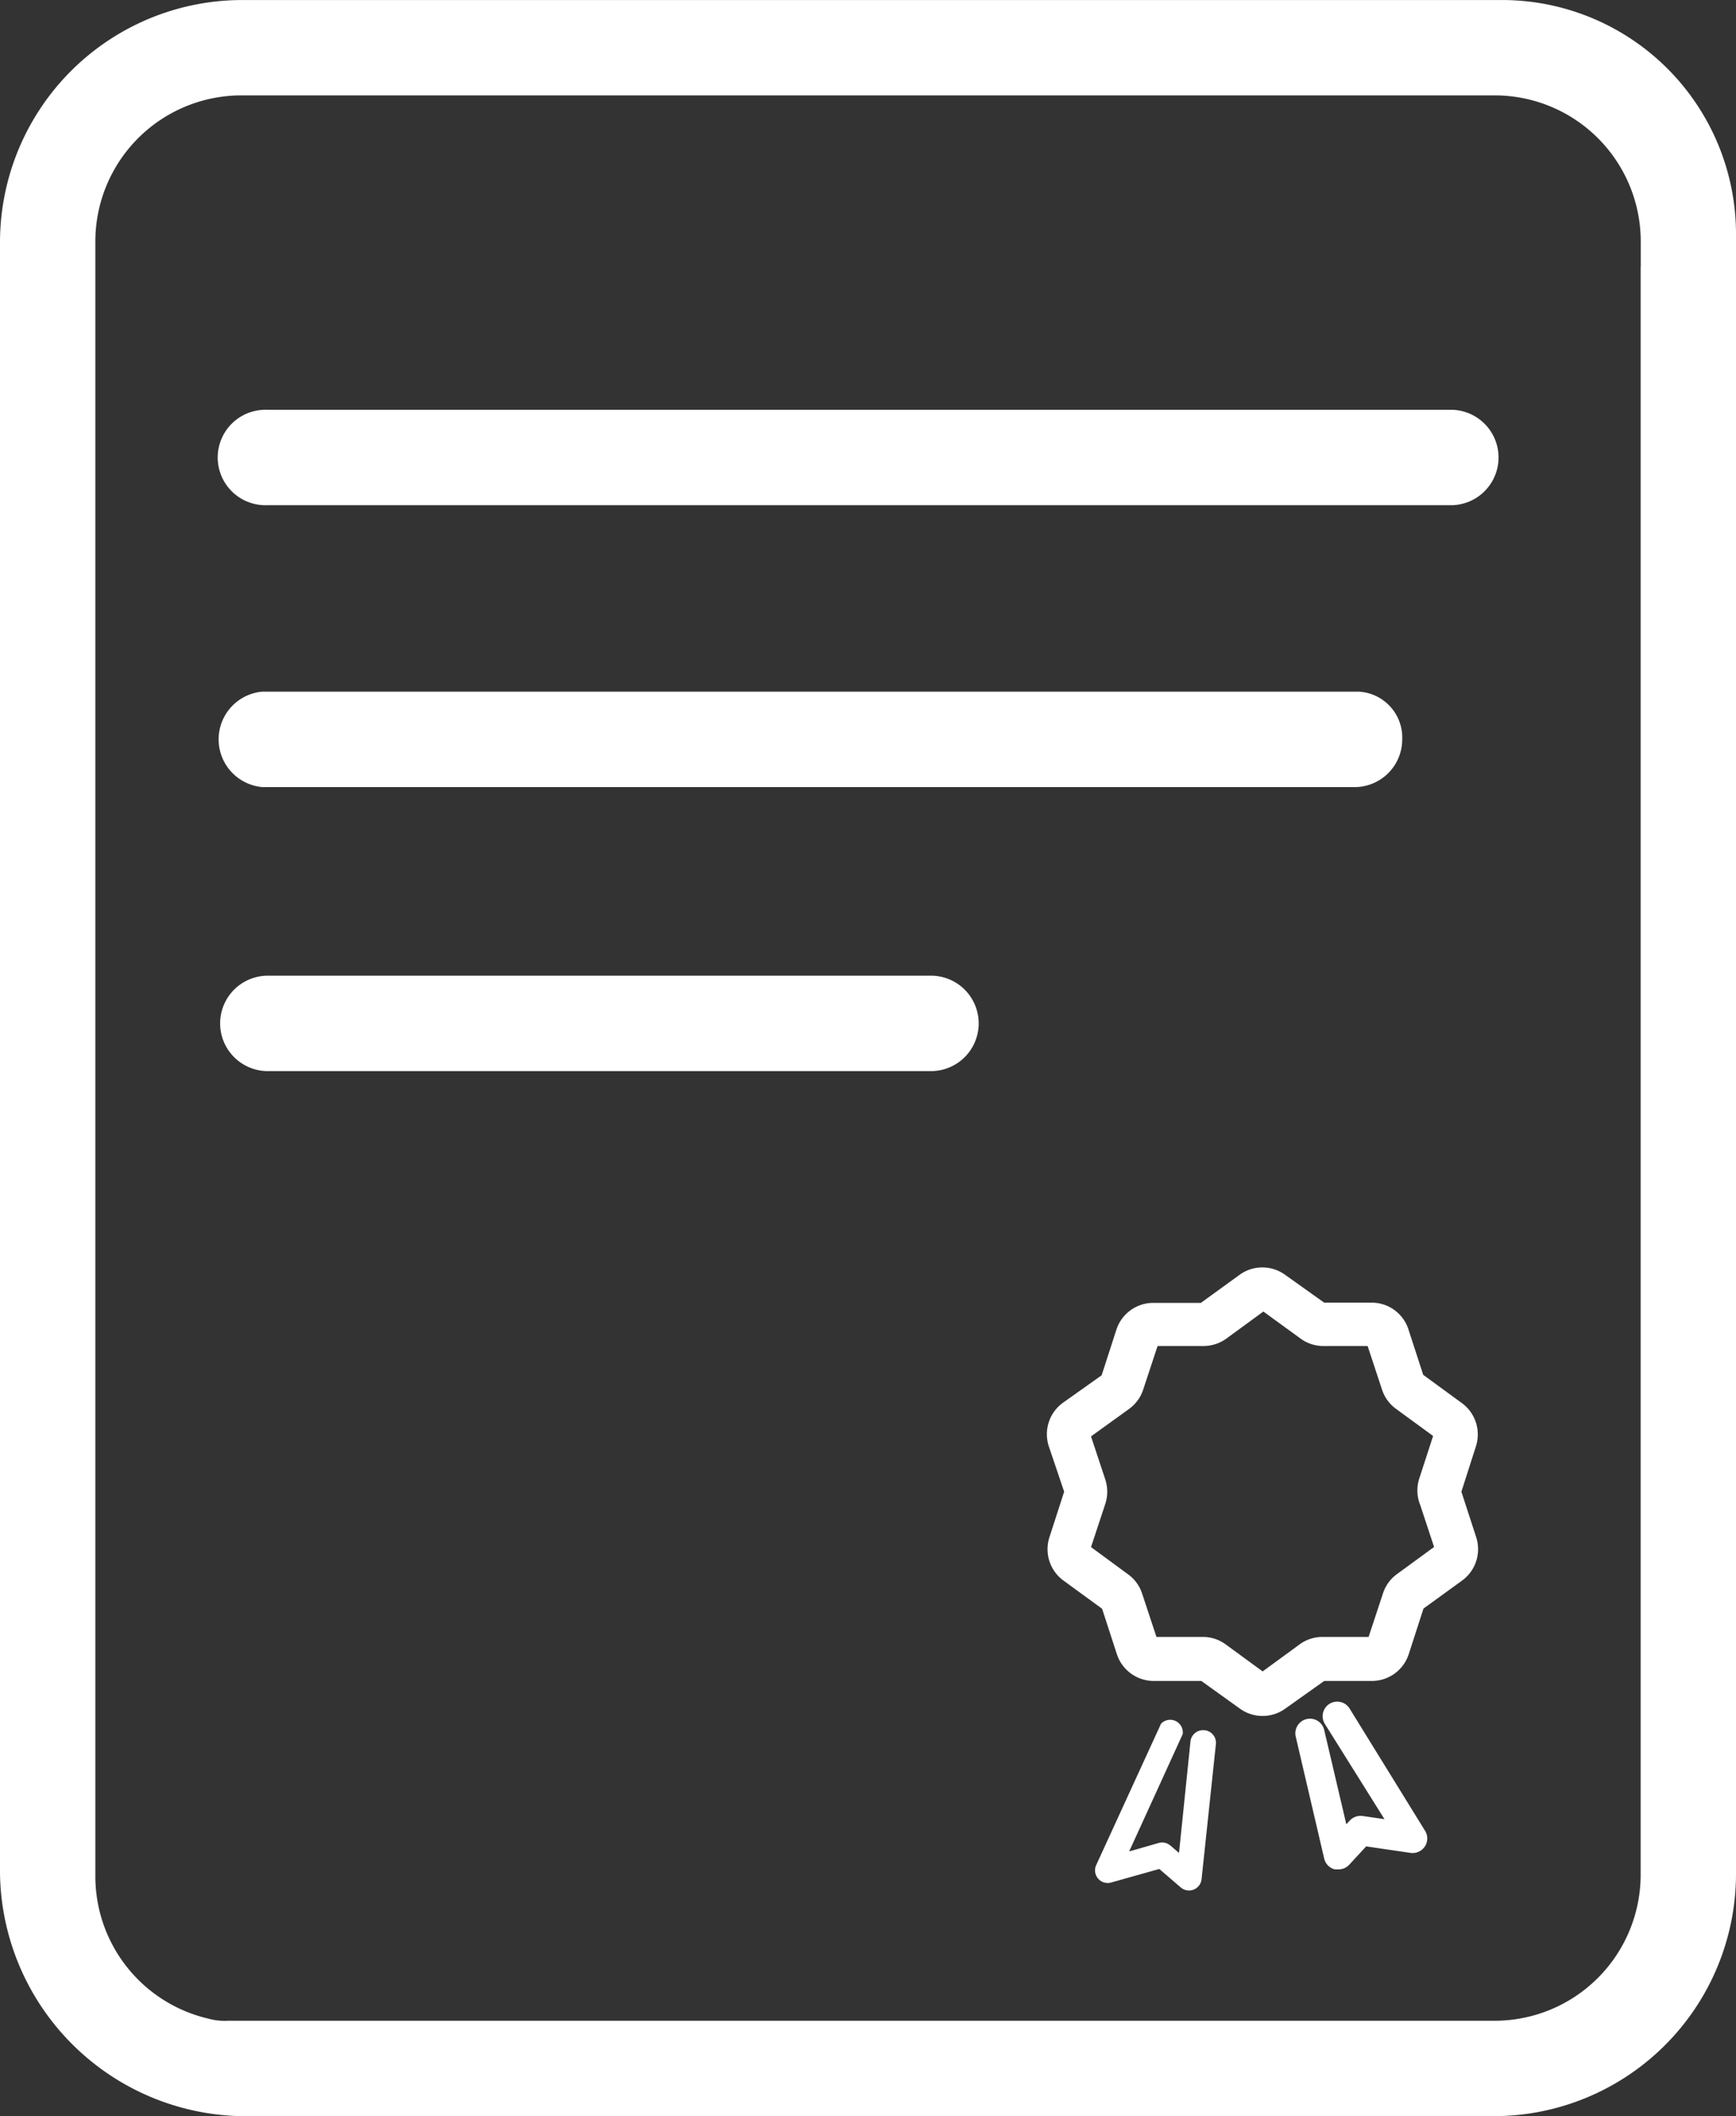
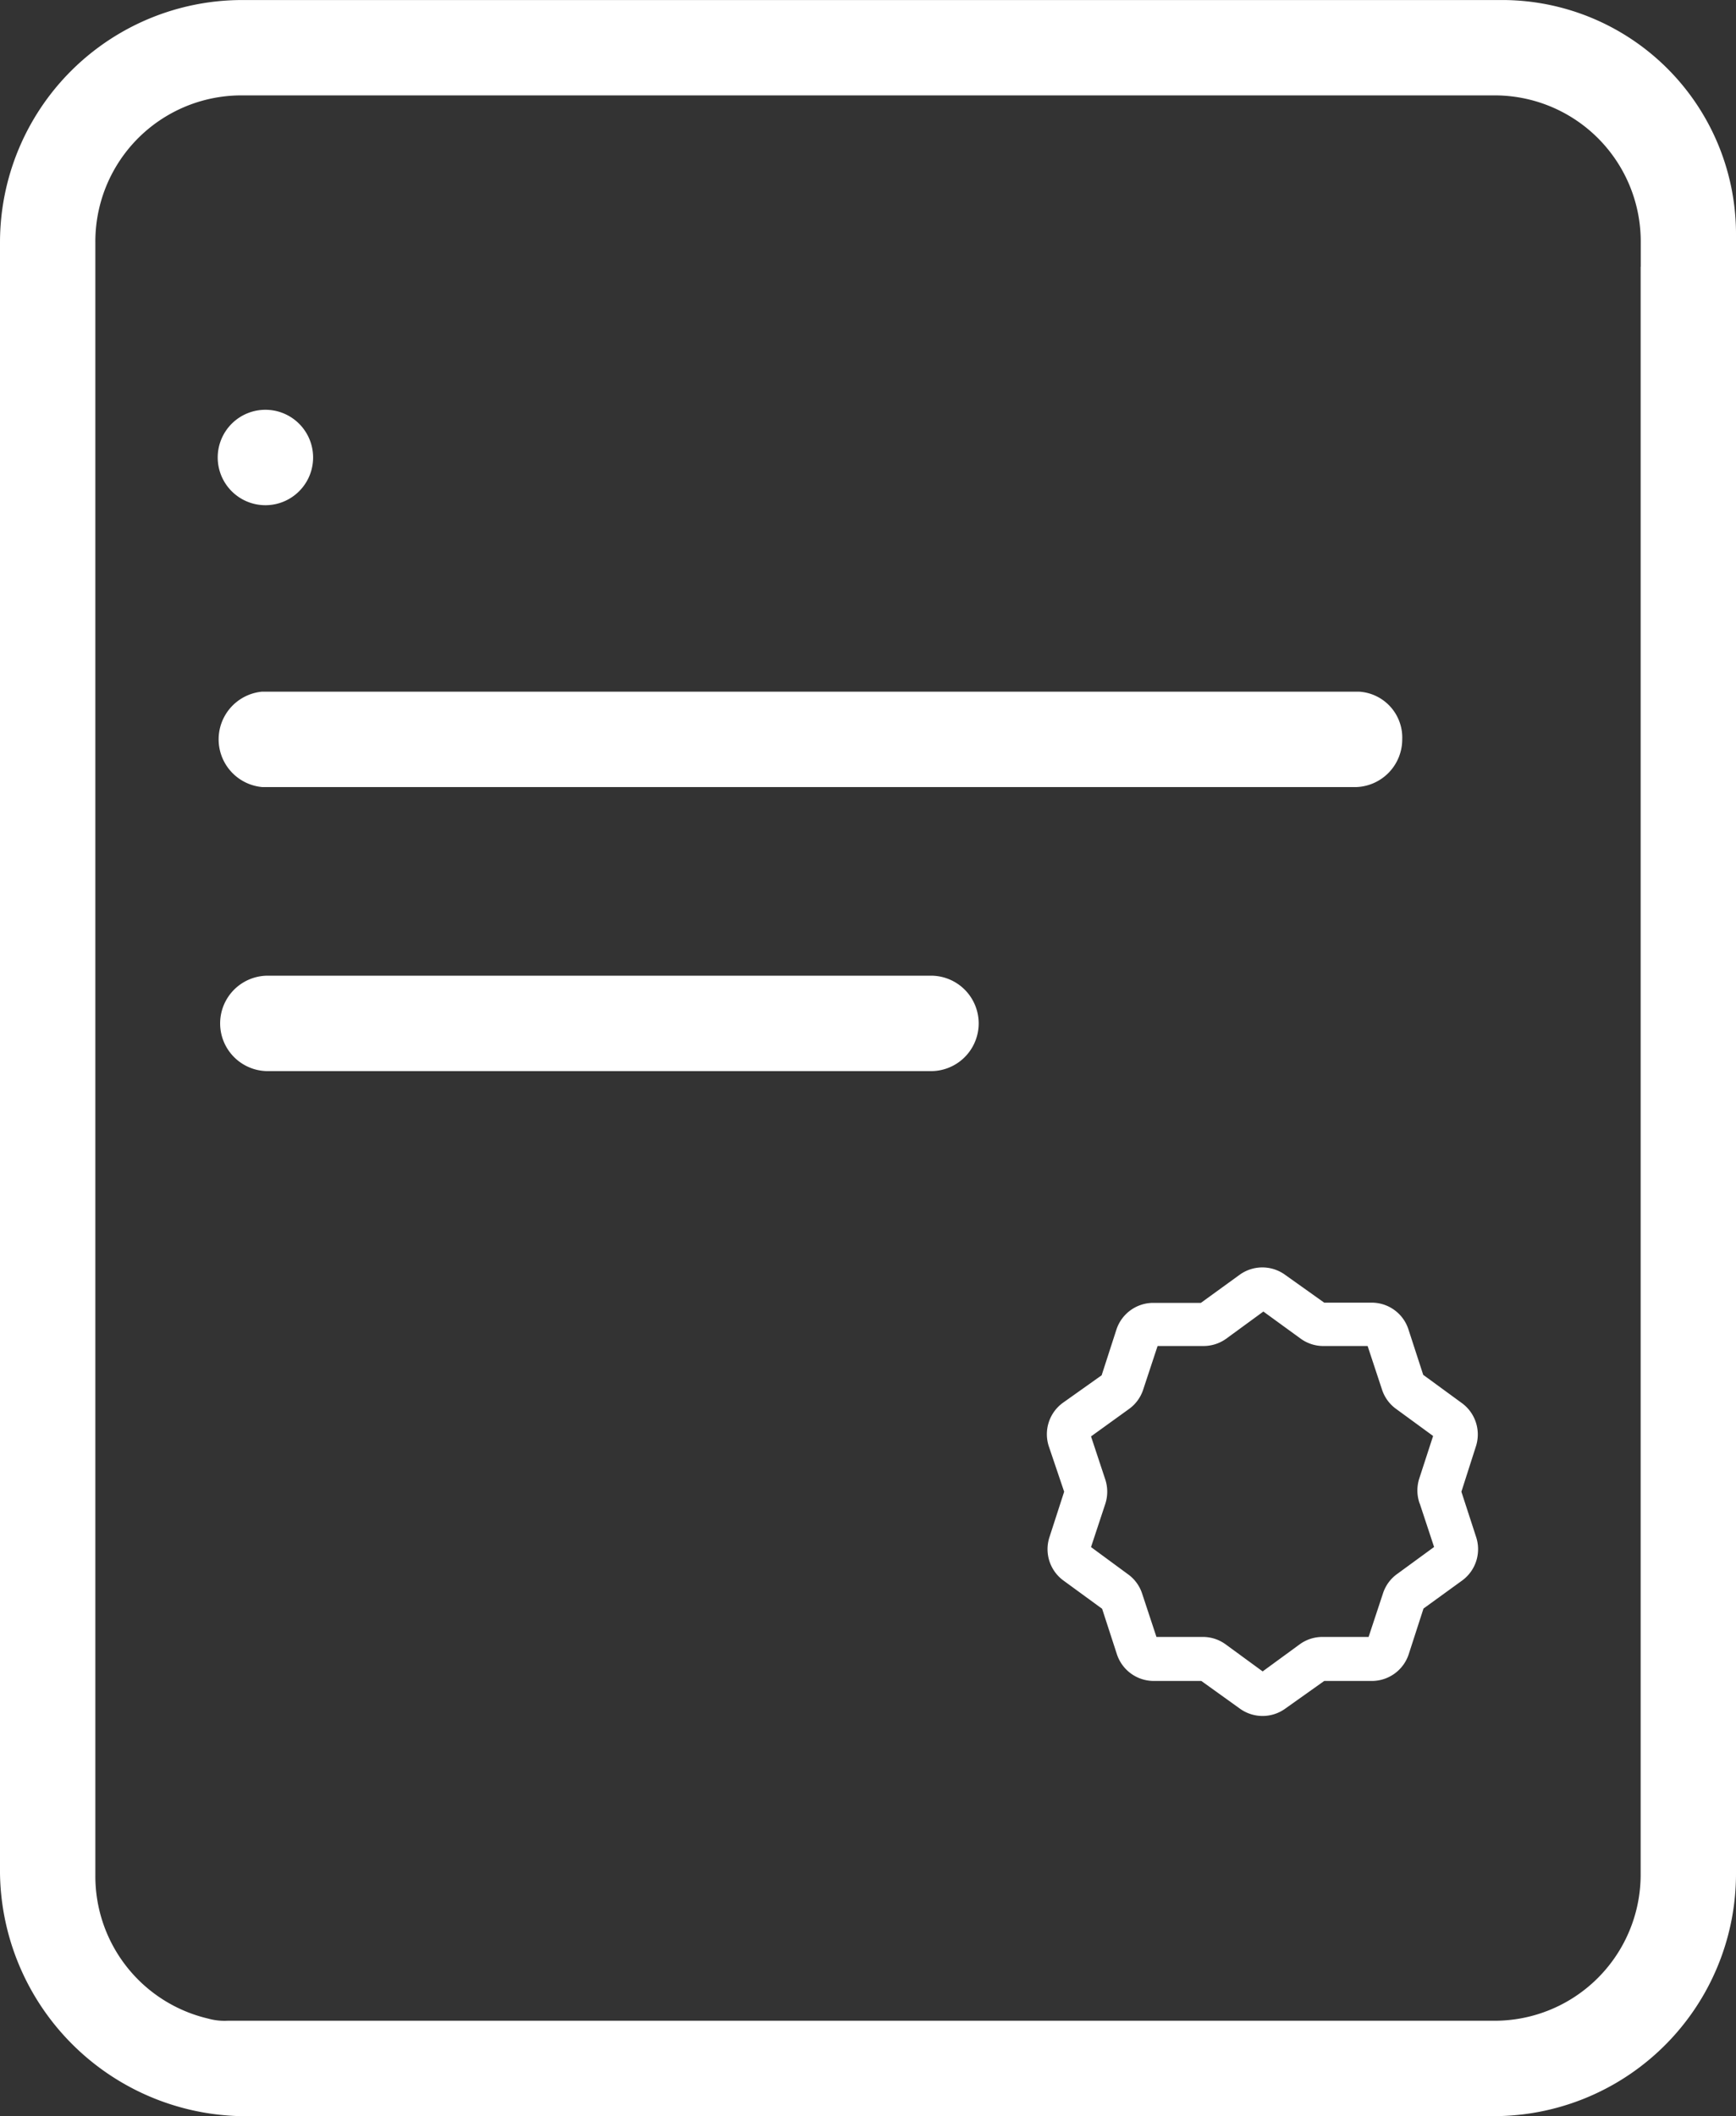
<svg xmlns="http://www.w3.org/2000/svg" width="54.924" height="66.924" viewBox="0 0 54.924 66.924">
  <rect x="0" y="0" width="54.924" height="66.924" fill="#333333" stroke="none" />
  <g id="Group_404" data-name="Group 404" transform="translate(0.01 -12.999)">
-     <path id="Path_230" data-name="Path 230" d="M49.105,31.9H11.6a1.509,1.509,0,1,0,0,3.017H49.105a1.509,1.509,0,0,0,0-3.017Z" transform="translate(-3.174 -5.941)" fill="#fff" />
+     <path id="Path_230" data-name="Path 230" d="M49.105,31.9H11.6a1.509,1.509,0,1,0,0,3.017a1.509,1.509,0,0,0,0-3.017Z" transform="translate(-3.174 -5.941)" fill="#fff" />
    <path id="Path_231" data-name="Path 231" d="M46.089,47.917a1.509,1.509,0,0,0,1.44-1.509A1.454,1.454,0,0,0,46.157,44.9h-34.7a1.515,1.515,0,0,0,0,3.017Z" transform="translate(-3.175 -10.027)" fill="#fff" />
    <path id="Path_232" data-name="Path 232" d="M32.581,58H11.6a1.509,1.509,0,0,0,0,3.017H32.581a1.509,1.509,0,1,0,0-3.017Z" transform="translate(-3.175 -14.144)" fill="#fff" />
    <path id="Path_233" data-name="Path 233" d="M54.914,20.481A7.406,7.406,0,0,0,47.584,13H7.67A7.666,7.666,0,0,0-.01,20.652V72.243A7.789,7.789,0,0,0,7.6,79.923H47.234a7.666,7.666,0,0,0,7.68-7.652V20.481Zm-3.017.953V72.243a4.621,4.621,0,0,1-4.58,4.663H7.19a1.913,1.913,0,0,1-.617-.069,4.622,4.622,0,0,1-3.566-4.526V20.679a4.621,4.621,0,0,1,4.58-4.663H47.234A4.621,4.621,0,0,1,51.9,20.6v.837Z" transform="translate(0 0)" fill="#fff" />
    <path id="Path_234" data-name="Path 234" d="M61.408,78.549l.459-1.433a1.227,1.227,0,0,0-.446-1.371L60.2,74.853l-.466-1.433a1.221,1.221,0,0,0-1.166-.85h-1.5l-1.234-.878a1.226,1.226,0,0,0-1.447,0l-1.221.885H51.658a1.227,1.227,0,0,0-1.166.85l-.466,1.44-1.227.871a1.227,1.227,0,0,0-.446,1.371l.487,1.44-.466,1.44a1.227,1.227,0,0,0,.446,1.371l1.221.891.466,1.433a1.228,1.228,0,0,0,1.166.85H53.18l1.214.871a1.226,1.226,0,0,0,1.447,0l1.227-.871h1.509a1.228,1.228,0,0,0,1.166-.85l.466-1.44,1.221-.885a1.227,1.227,0,0,0,.446-1.371Zm-1.317.377.453,1.371-1.173.857a1.215,1.215,0,0,0-.446.617l-.453,1.371H57.013a1.218,1.218,0,0,0-.72.233l-1.173.857-1.173-.857a1.218,1.218,0,0,0-.72-.233H51.76l-.453-1.371a1.212,1.212,0,0,0-.446-.61L49.69,80.3l.453-1.371a1.244,1.244,0,0,0,0-.761L49.69,76.8l1.207-.871a1.219,1.219,0,0,0,.446-.617l.453-1.371h1.454a1.228,1.228,0,0,0,.72-.233l1.173-.857,1.179.857a1.222,1.222,0,0,0,.686.233h1.433l.453,1.371a1.219,1.219,0,0,0,.446.617l1.173.857-.446,1.371a1.236,1.236,0,0,0,.021.768Z" transform="translate(-15.182 -18.374)" fill="#fff" />
-     <path id="Path_235" data-name="Path 235" d="M53.967,92.647a.4.4,0,0,0-.432.35l-.363,3.531-.281-.24a.4.4,0,0,0-.363-.075l-.933.267,1.694-3.71a.4.4,0,0,0-.686-.329l-2.057,4.484a.4.4,0,0,0,.466.542l1.536-.432.686.59a.4.4,0,0,0,.651-.261l.453-4.272a.4.4,0,0,0-.346-.444Z" transform="translate(-15.88 -24.929)" fill="#fff" />
-     <path id="Path_236" data-name="Path 236" d="M61.475,91.7a.46.46,0,1,0-.782.487L62.579,95.2l-.686-.1a.466.466,0,0,0-.411.144l-.11.117-.7-2.983a.462.462,0,0,0-.9.213l.9,3.854a.459.459,0,0,0,.336.343h.117a.46.46,0,0,0,.343-.151L62,96.061l1.406.206a.467.467,0,0,0,.453-.206.46.46,0,0,0,0-.5Z" transform="translate(-18.787 -24.669)" fill="#fff" />
  </g>
</svg>